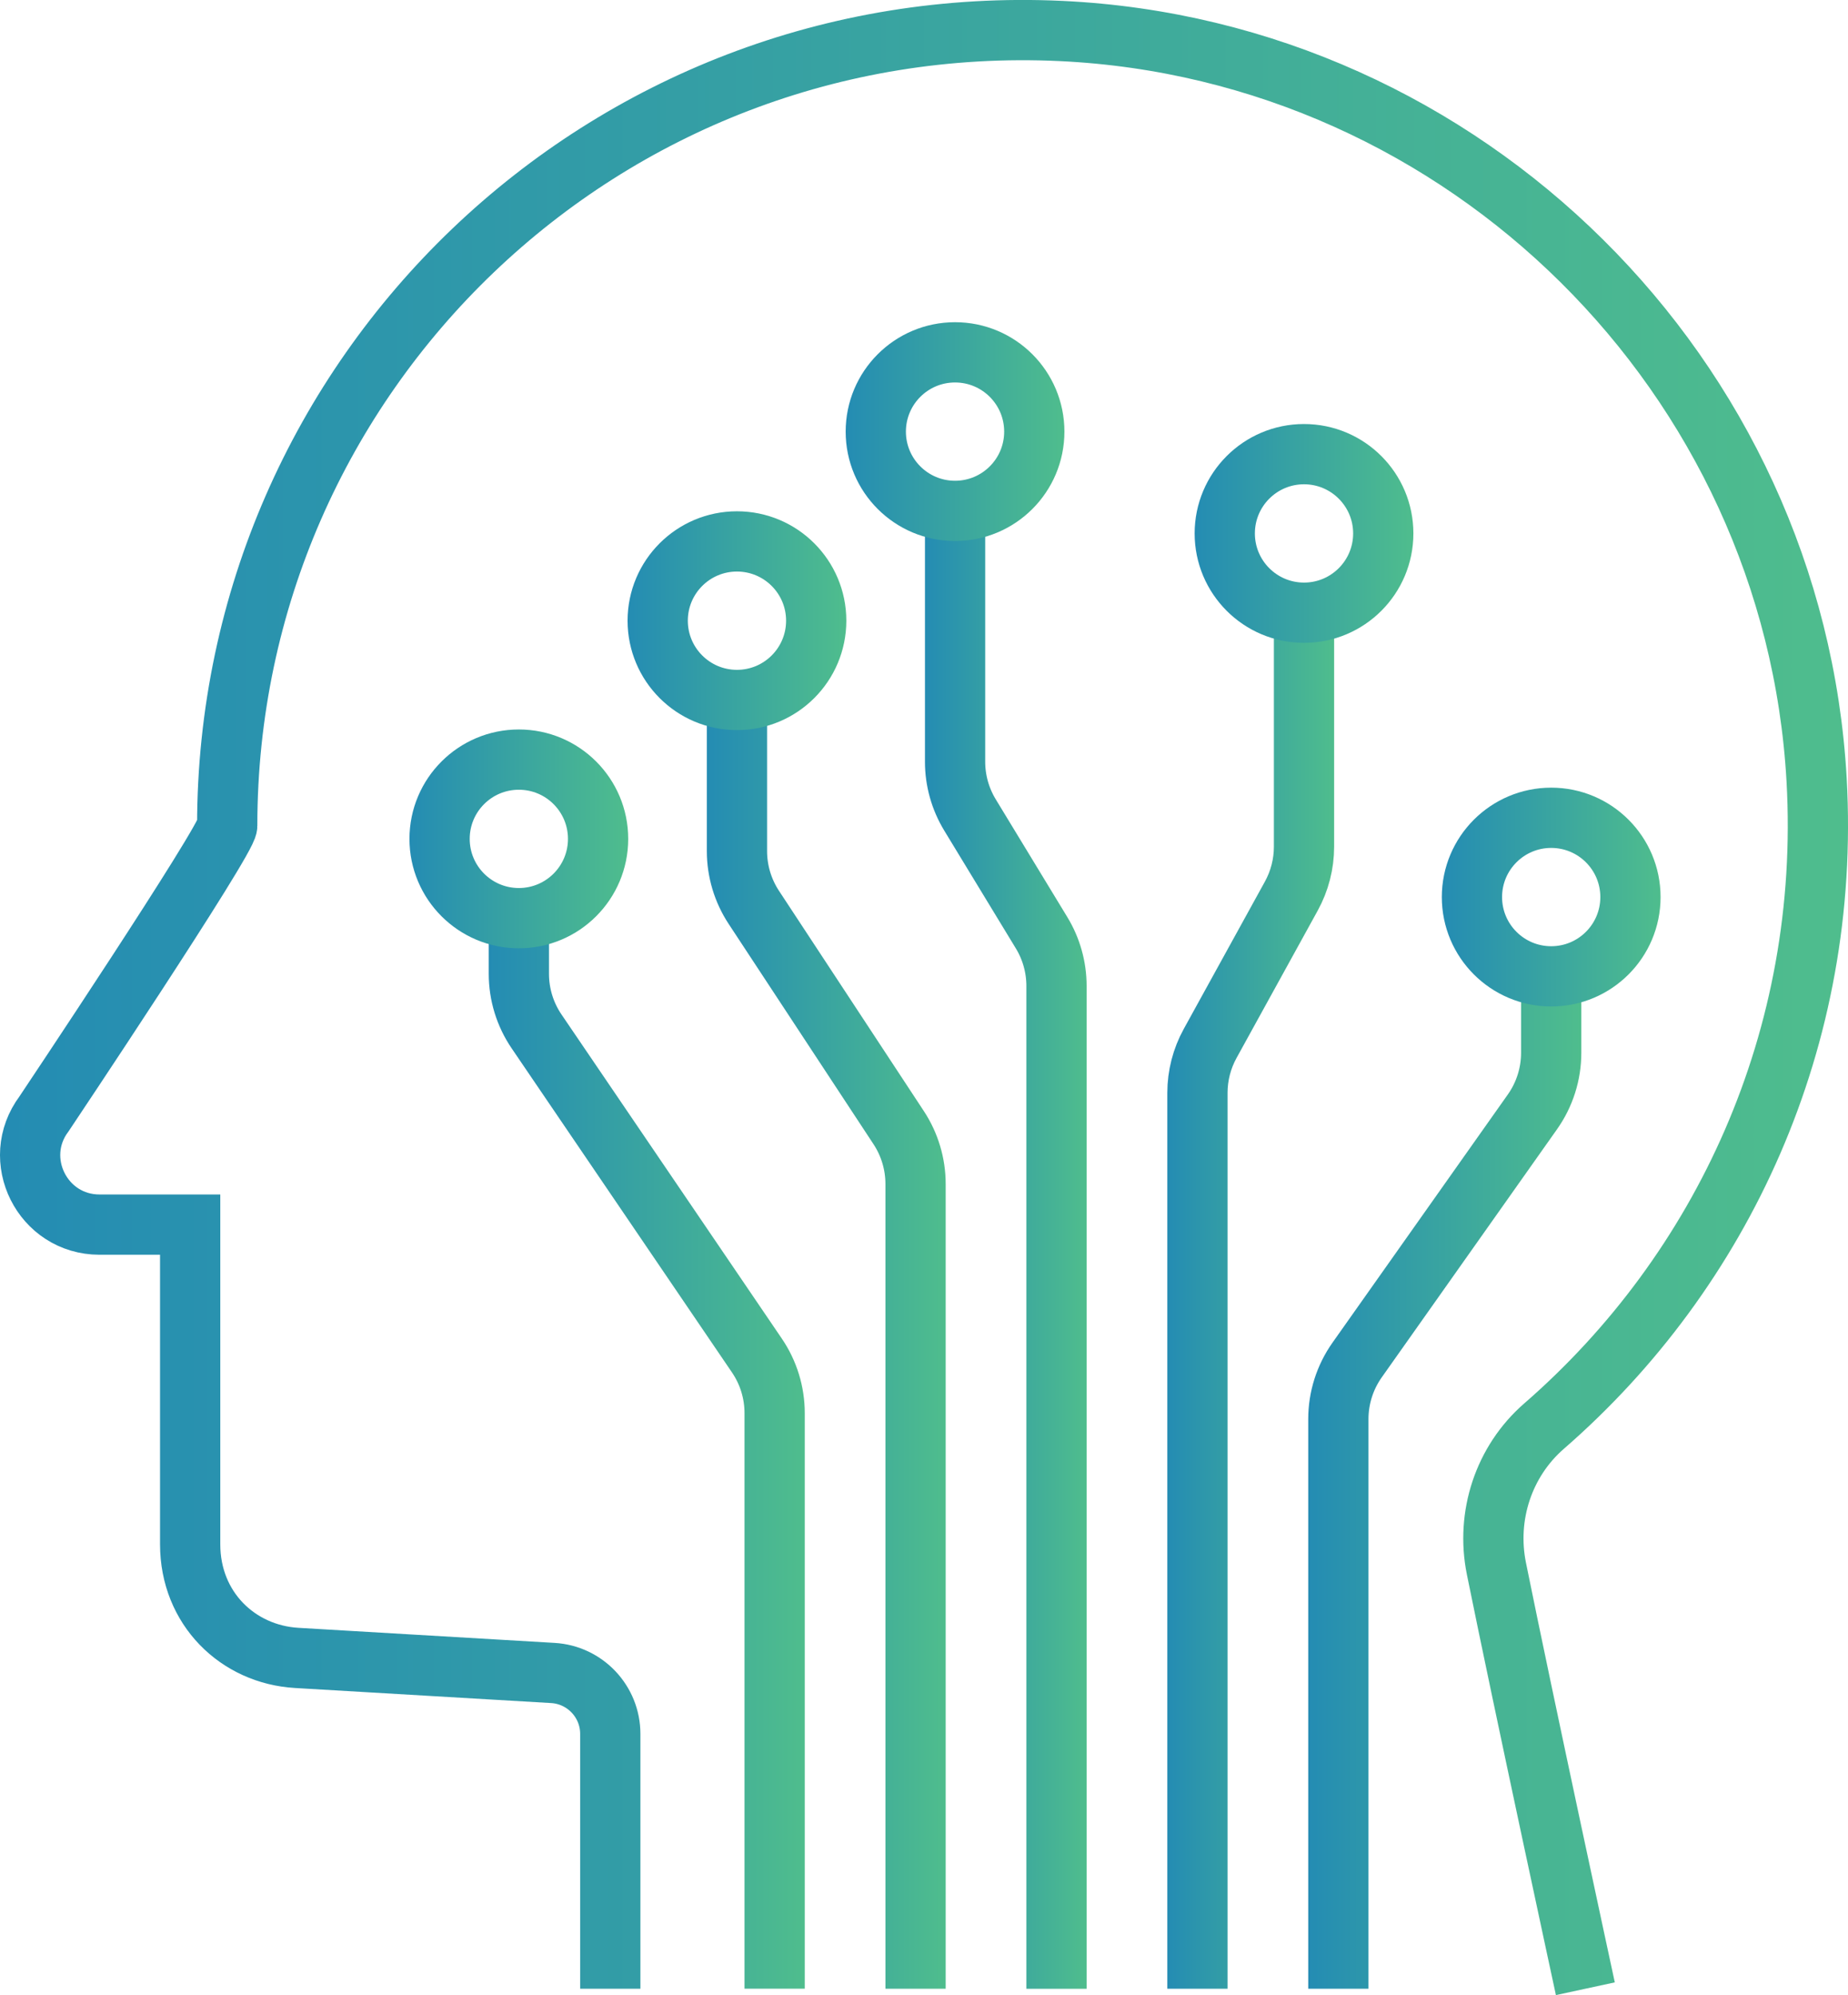
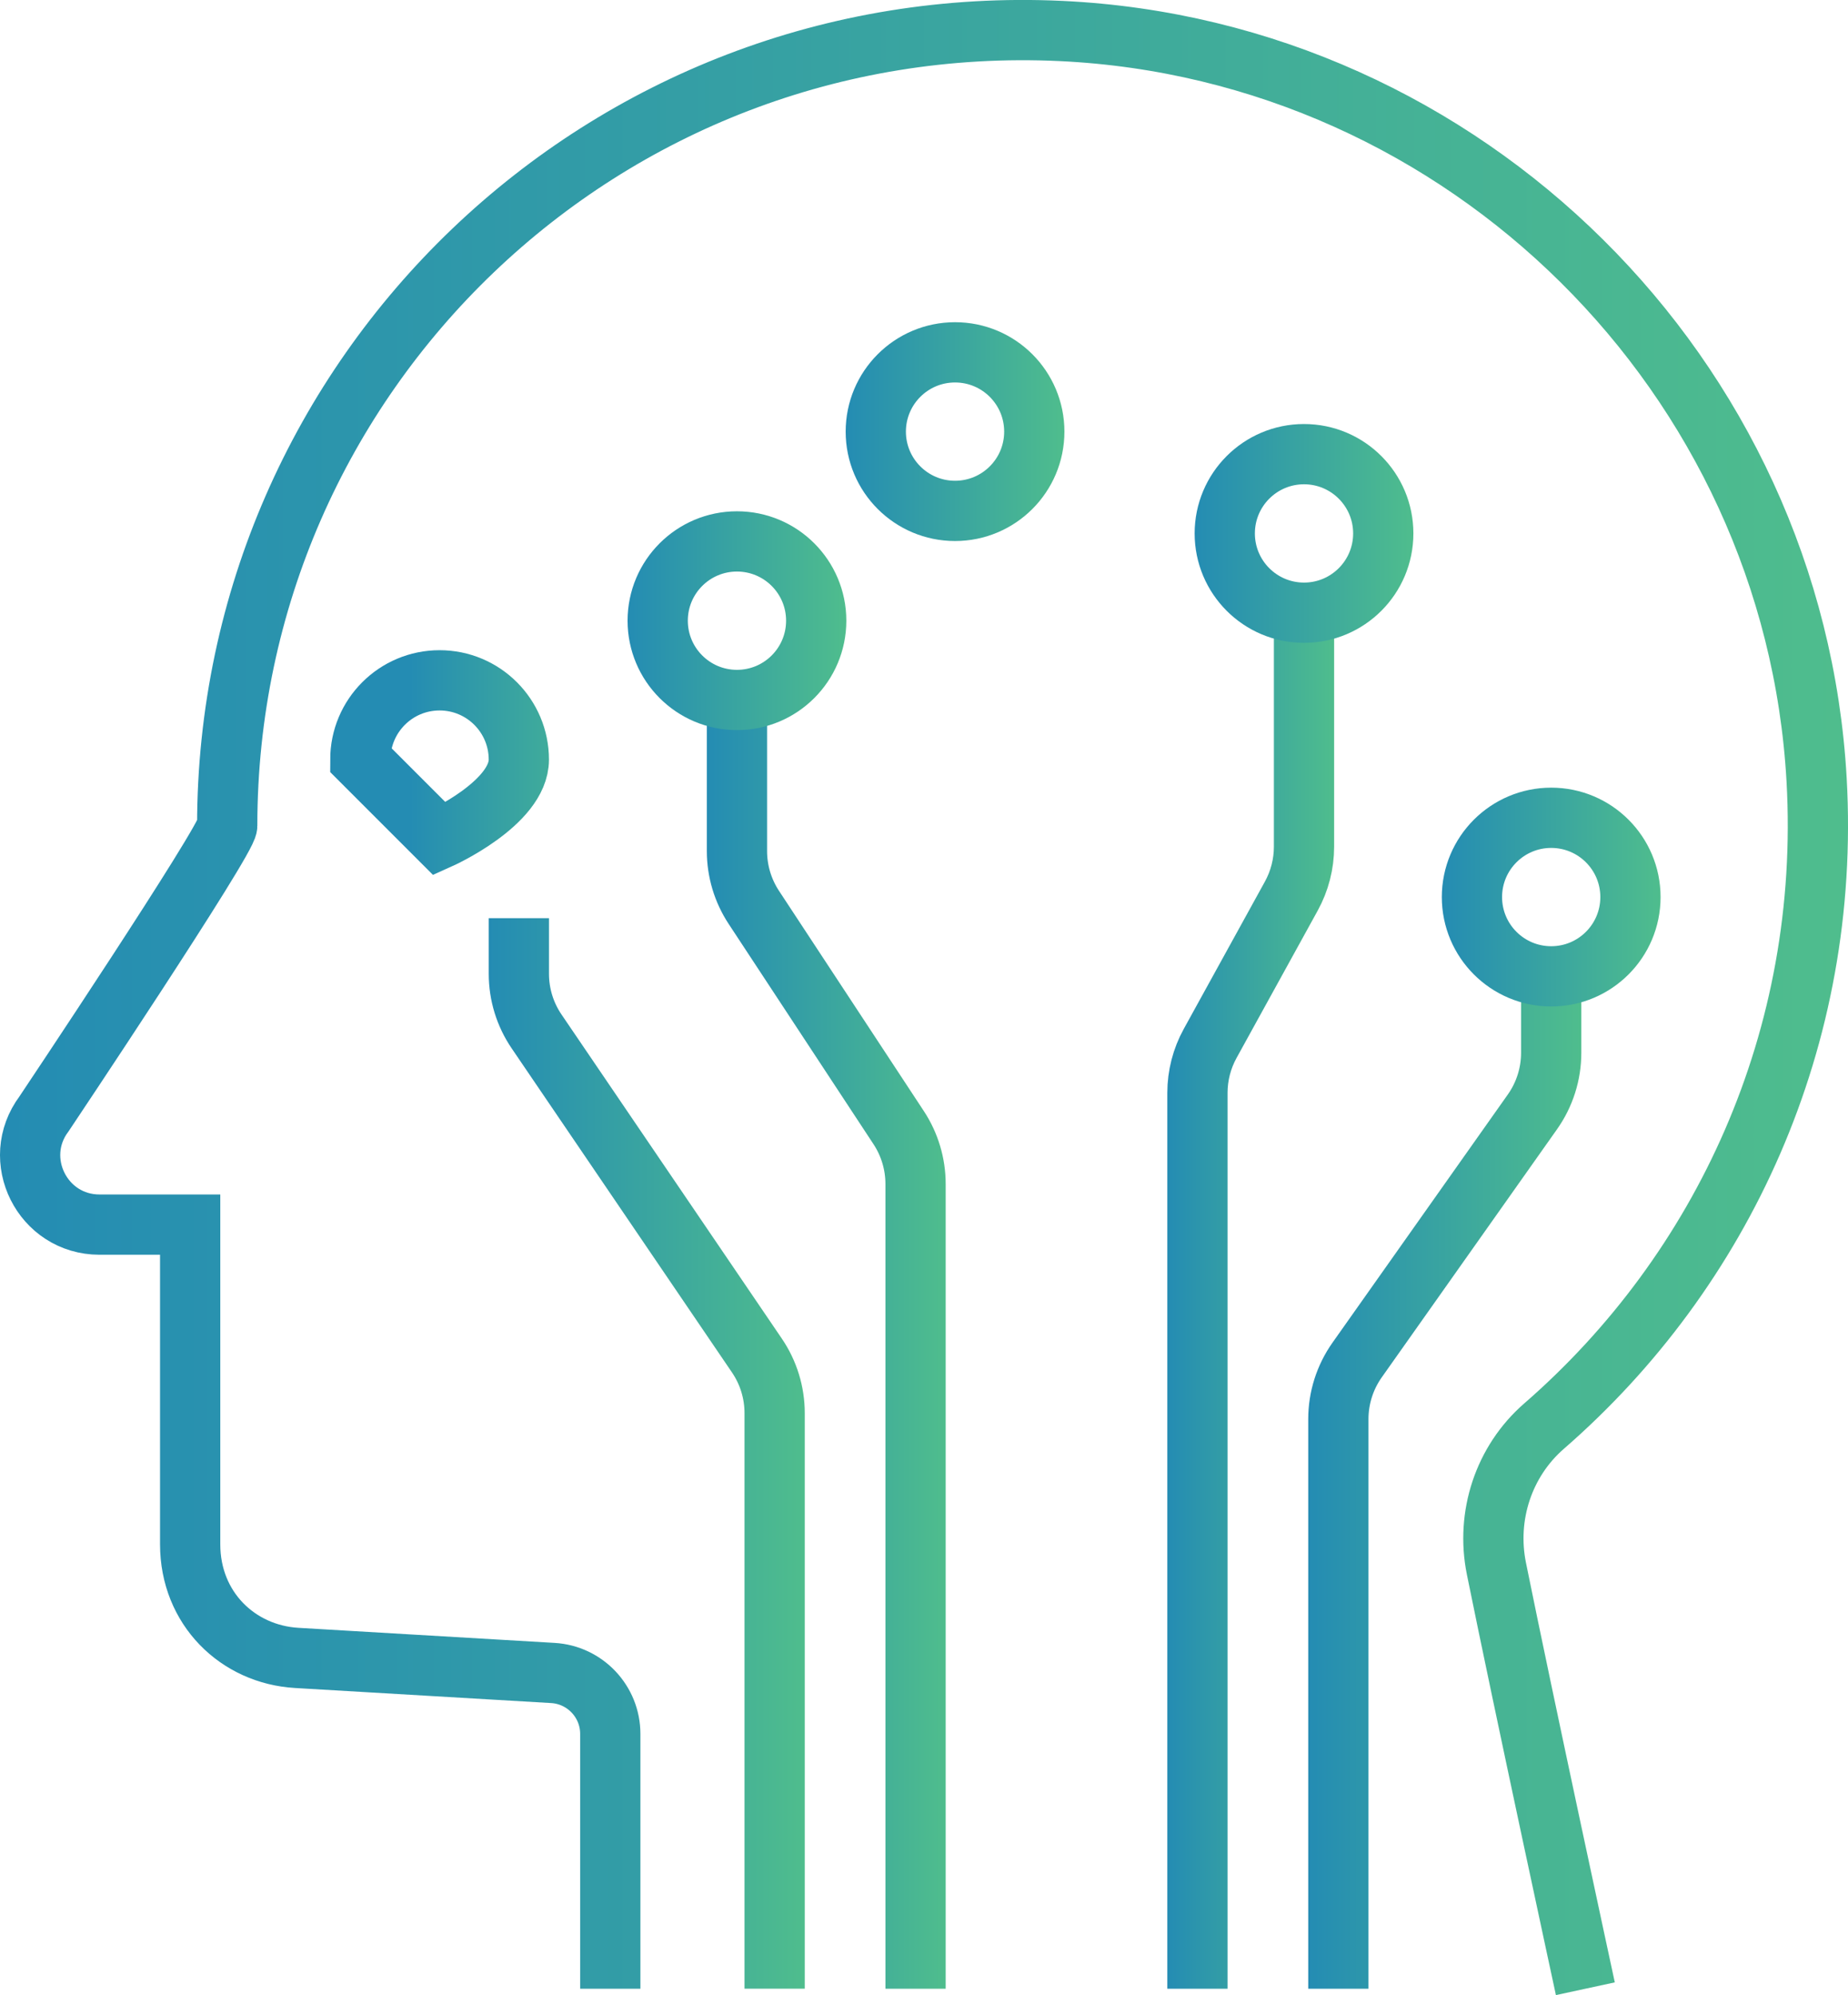
<svg xmlns="http://www.w3.org/2000/svg" xmlns:xlink="http://www.w3.org/1999/xlink" id="Layer_2" data-name="Layer 2" viewBox="0 0 613.49 662.11">
  <defs>
    <style>
      .cls-1 {
        stroke: url(#linear-gradient-2);
      }

      .cls-1, .cls-2, .cls-3, .cls-4, .cls-5, .cls-6, .cls-7, .cls-8, .cls-9, .cls-10, .cls-11 {
        fill: none;
        stroke-miterlimit: 10;
        stroke-width: 20px;
      }

      .cls-2 {
        stroke: url(#linear-gradient);
      }

      .cls-3 {
        stroke: url(#linear-gradient-11);
      }

      .cls-4 {
        stroke: url(#linear-gradient-3);
      }

      .cls-5 {
        stroke: url(#linear-gradient-8);
      }

      .cls-6 {
        stroke: url(#linear-gradient-5);
      }

      .cls-7 {
        stroke: url(#linear-gradient-6);
      }

      .cls-8 {
        stroke: url(#linear-gradient-9);
      }

      .cls-9 {
        stroke: url(#linear-gradient-7);
      }

      .cls-10 {
        stroke: url(#linear-gradient-4);
      }

      .cls-11 {
        stroke: url(#linear-gradient-10);
      }
    </style>
    <linearGradient id="linear-gradient" x1="0" y1="331.06" x2="613.49" y2="331.06" gradientUnits="userSpaceOnUse">
      <stop offset="0" stop-color="#248cb3" />
      <stop offset="1" stop-color="#4fbd8d" />
    </linearGradient>
    <linearGradient id="linear-gradient-2" x1="307.06" y1="414.78" x2="360.73" y2="414.78" xlink:href="#linear-gradient" />
    <linearGradient id="linear-gradient-3" x1="234.65" y1="446.15" x2="313.94" y2="446.15" xlink:href="#linear-gradient" />
    <linearGradient id="linear-gradient-4" x1="387.51" y1="431.67" x2="442.9" y2="431.67" xlink:href="#linear-gradient" />
    <linearGradient id="linear-gradient-5" x1="162.25" y1="482.36" x2="267.15" y2="482.36" xlink:href="#linear-gradient" />
    <linearGradient id="linear-gradient-6" x1="434.3" y1="492.01" x2="524.96" y2="492.01" xlink:href="#linear-gradient" />
    <linearGradient id="linear-gradient-7" x1="280.74" y1="143.24" x2="353.37" y2="143.24" xlink:href="#linear-gradient" />
    <linearGradient id="linear-gradient-8" x1="208.34" y1="205.99" x2="280.96" y2="205.99" xlink:href="#linear-gradient" />
    <linearGradient id="linear-gradient-9" x1="135.93" y1="278.4" x2="208.56" y2="278.4" xlink:href="#linear-gradient" />
    <linearGradient id="linear-gradient-10" x1="396.59" y1="177.03" x2="469.21" y2="177.03" xlink:href="#linear-gradient" />
    <linearGradient id="linear-gradient-11" x1="478.65" y1="297.71" x2="551.27" y2="297.71" xlink:href="#linear-gradient" />
  </defs>
  <g id="_Ñëîé_1" data-name="Ñëîé 1">
    <g>
      <path class="cls-2" d="M526.3,660s-20.7-95.8-29.53-139.45c-3.53-17.46,2.38-35.58,15.82-47.27,59.2-51.46,95.27-128.8,90.48-214.45-7.51-134.1-116.63-242.2-250.79-248.54C200.62,3.14,75.43,123.96,75.43,274.03c0,4.71-60.79,95.59-60.79,95.59-11.37,15.16-.55,36.79,18.4,36.79h30.09v106.1c0,21.26,15.82,36.55,35.39,37.7l85.01,5c10.71.63,19.07,9.5,19.07,20.22v84.57" />
-       <path class="cls-1" d="M317.06,169.56v83.22c0,6.23,1.71,12.34,4.95,17.67l23.77,39.1c3.24,5.32,4.95,11.44,4.95,17.67v332.79" />
      <path class="cls-4" d="M244.65,232.31v50.13c0,6.64,1.95,13.14,5.6,18.69l48.09,73.1c3.65,5.55,5.6,12.05,5.6,18.69v267.08" />
      <path class="cls-10" d="M432.9,203.35v77.63c0,5.74-1.45,11.38-4.22,16.41l-26.94,48.9c-2.77,5.03-4.22,10.67-4.22,16.41v297.3" />
      <path class="cls-6" d="M172.25,304.71v18.48c0,6.82,2.05,13.48,5.89,19.12l73.13,107.54c3.84,5.64,5.89,12.3,5.89,19.12v191.02" />
      <path class="cls-7" d="M514.96,324.02v25.36c0,7.03-2.18,13.89-6.24,19.63l-58.18,82.32c-4.06,5.74-6.24,12.6-6.24,19.63v189.04" />
      <path class="cls-9" d="M290.74,143.24c0,14.53,11.78,26.31,26.31,26.31s26.31-11.78,26.31-26.31-11.78-26.31-26.31-26.31-26.31,11.78-26.31,26.31Z" />
      <path class="cls-5" d="M218.34,205.99c0,14.53,11.78,26.31,26.31,26.31s26.31-11.78,26.31-26.31-11.78-26.31-26.31-26.31-26.31,11.78-26.31,26.31Z" />
-       <path class="cls-8" d="M145.93,278.4c0,14.53,11.78,26.31,26.31,26.31s26.31-11.78,26.31-26.31-11.78-26.31-26.31-26.31-26.31,11.78-26.31,26.31Z" />
+       <path class="cls-8" d="M145.93,278.4s26.31-11.78,26.31-26.31-11.78-26.31-26.31-26.31-26.31,11.78-26.31,26.31Z" />
      <path class="cls-11" d="M406.59,177.03c0,14.53,11.78,26.31,26.31,26.31s26.31-11.78,26.31-26.31-11.78-26.31-26.31-26.31-26.31,11.78-26.31,26.31Z" />
      <path class="cls-3" d="M488.65,297.71c0,14.53,11.78,26.31,26.31,26.31s26.31-11.78,26.31-26.31-11.78-26.31-26.31-26.31-26.31,11.78-26.31,26.31Z" />
    </g>
  </g>
</svg>